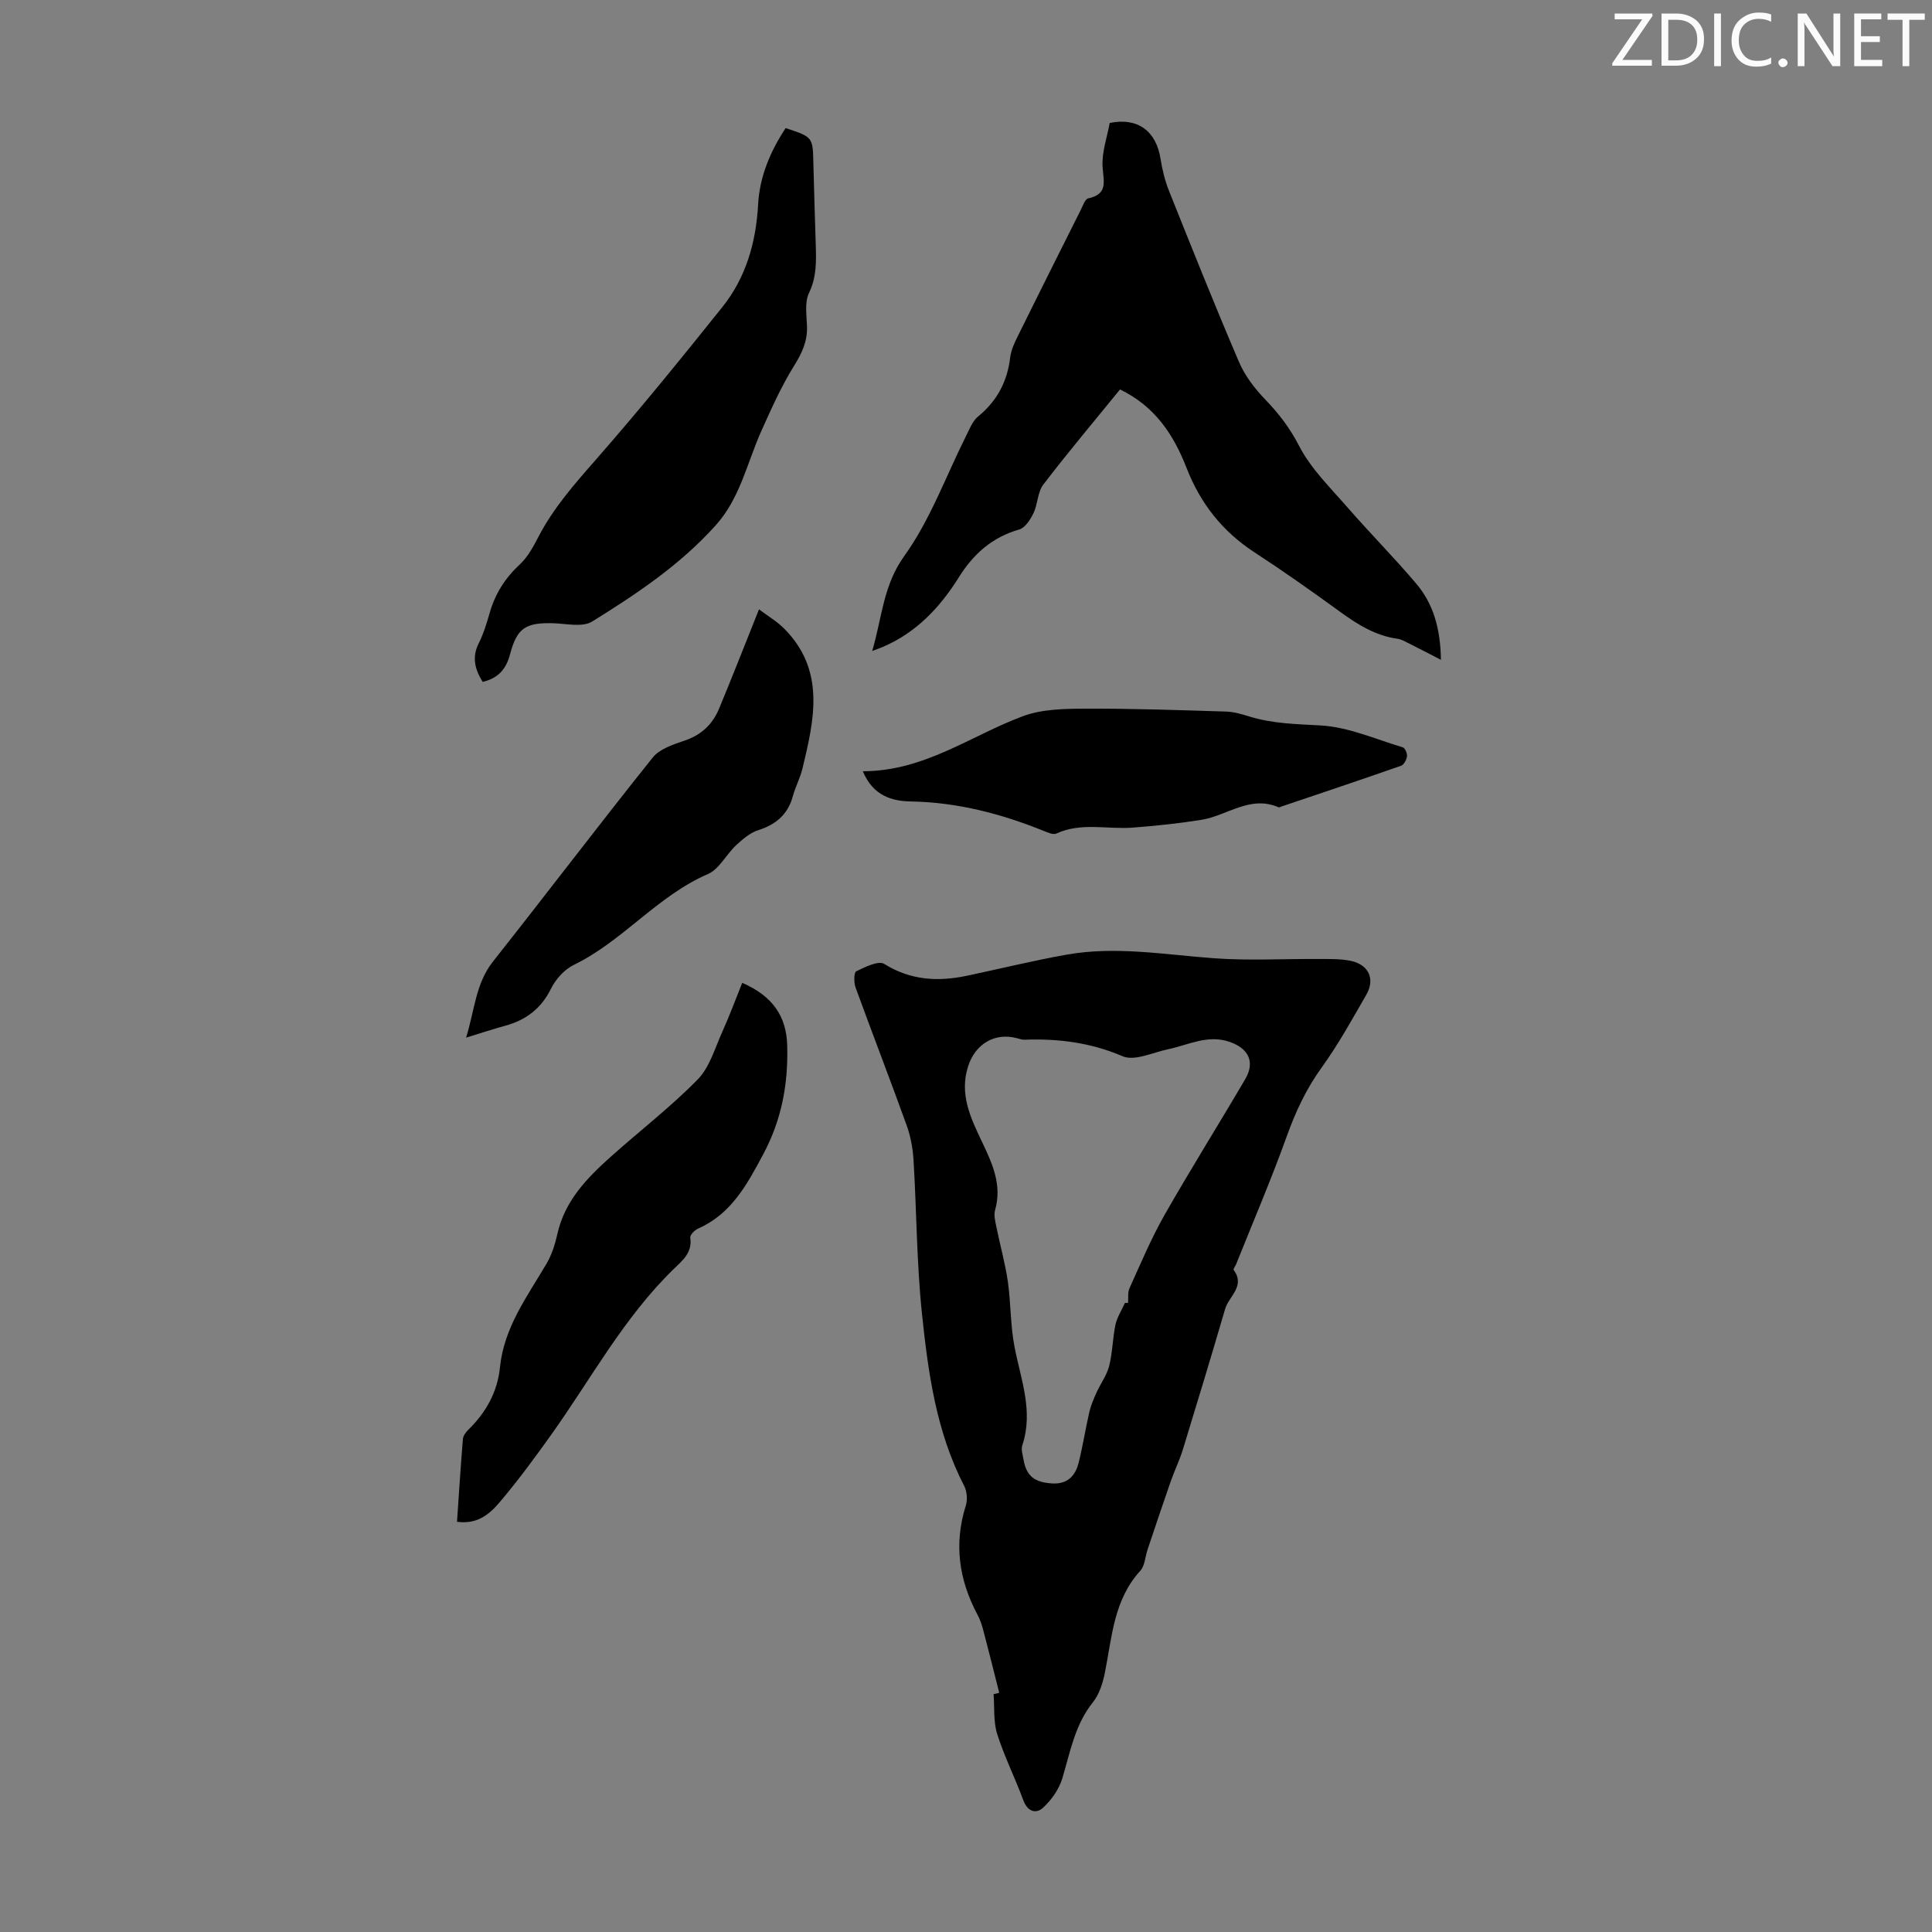
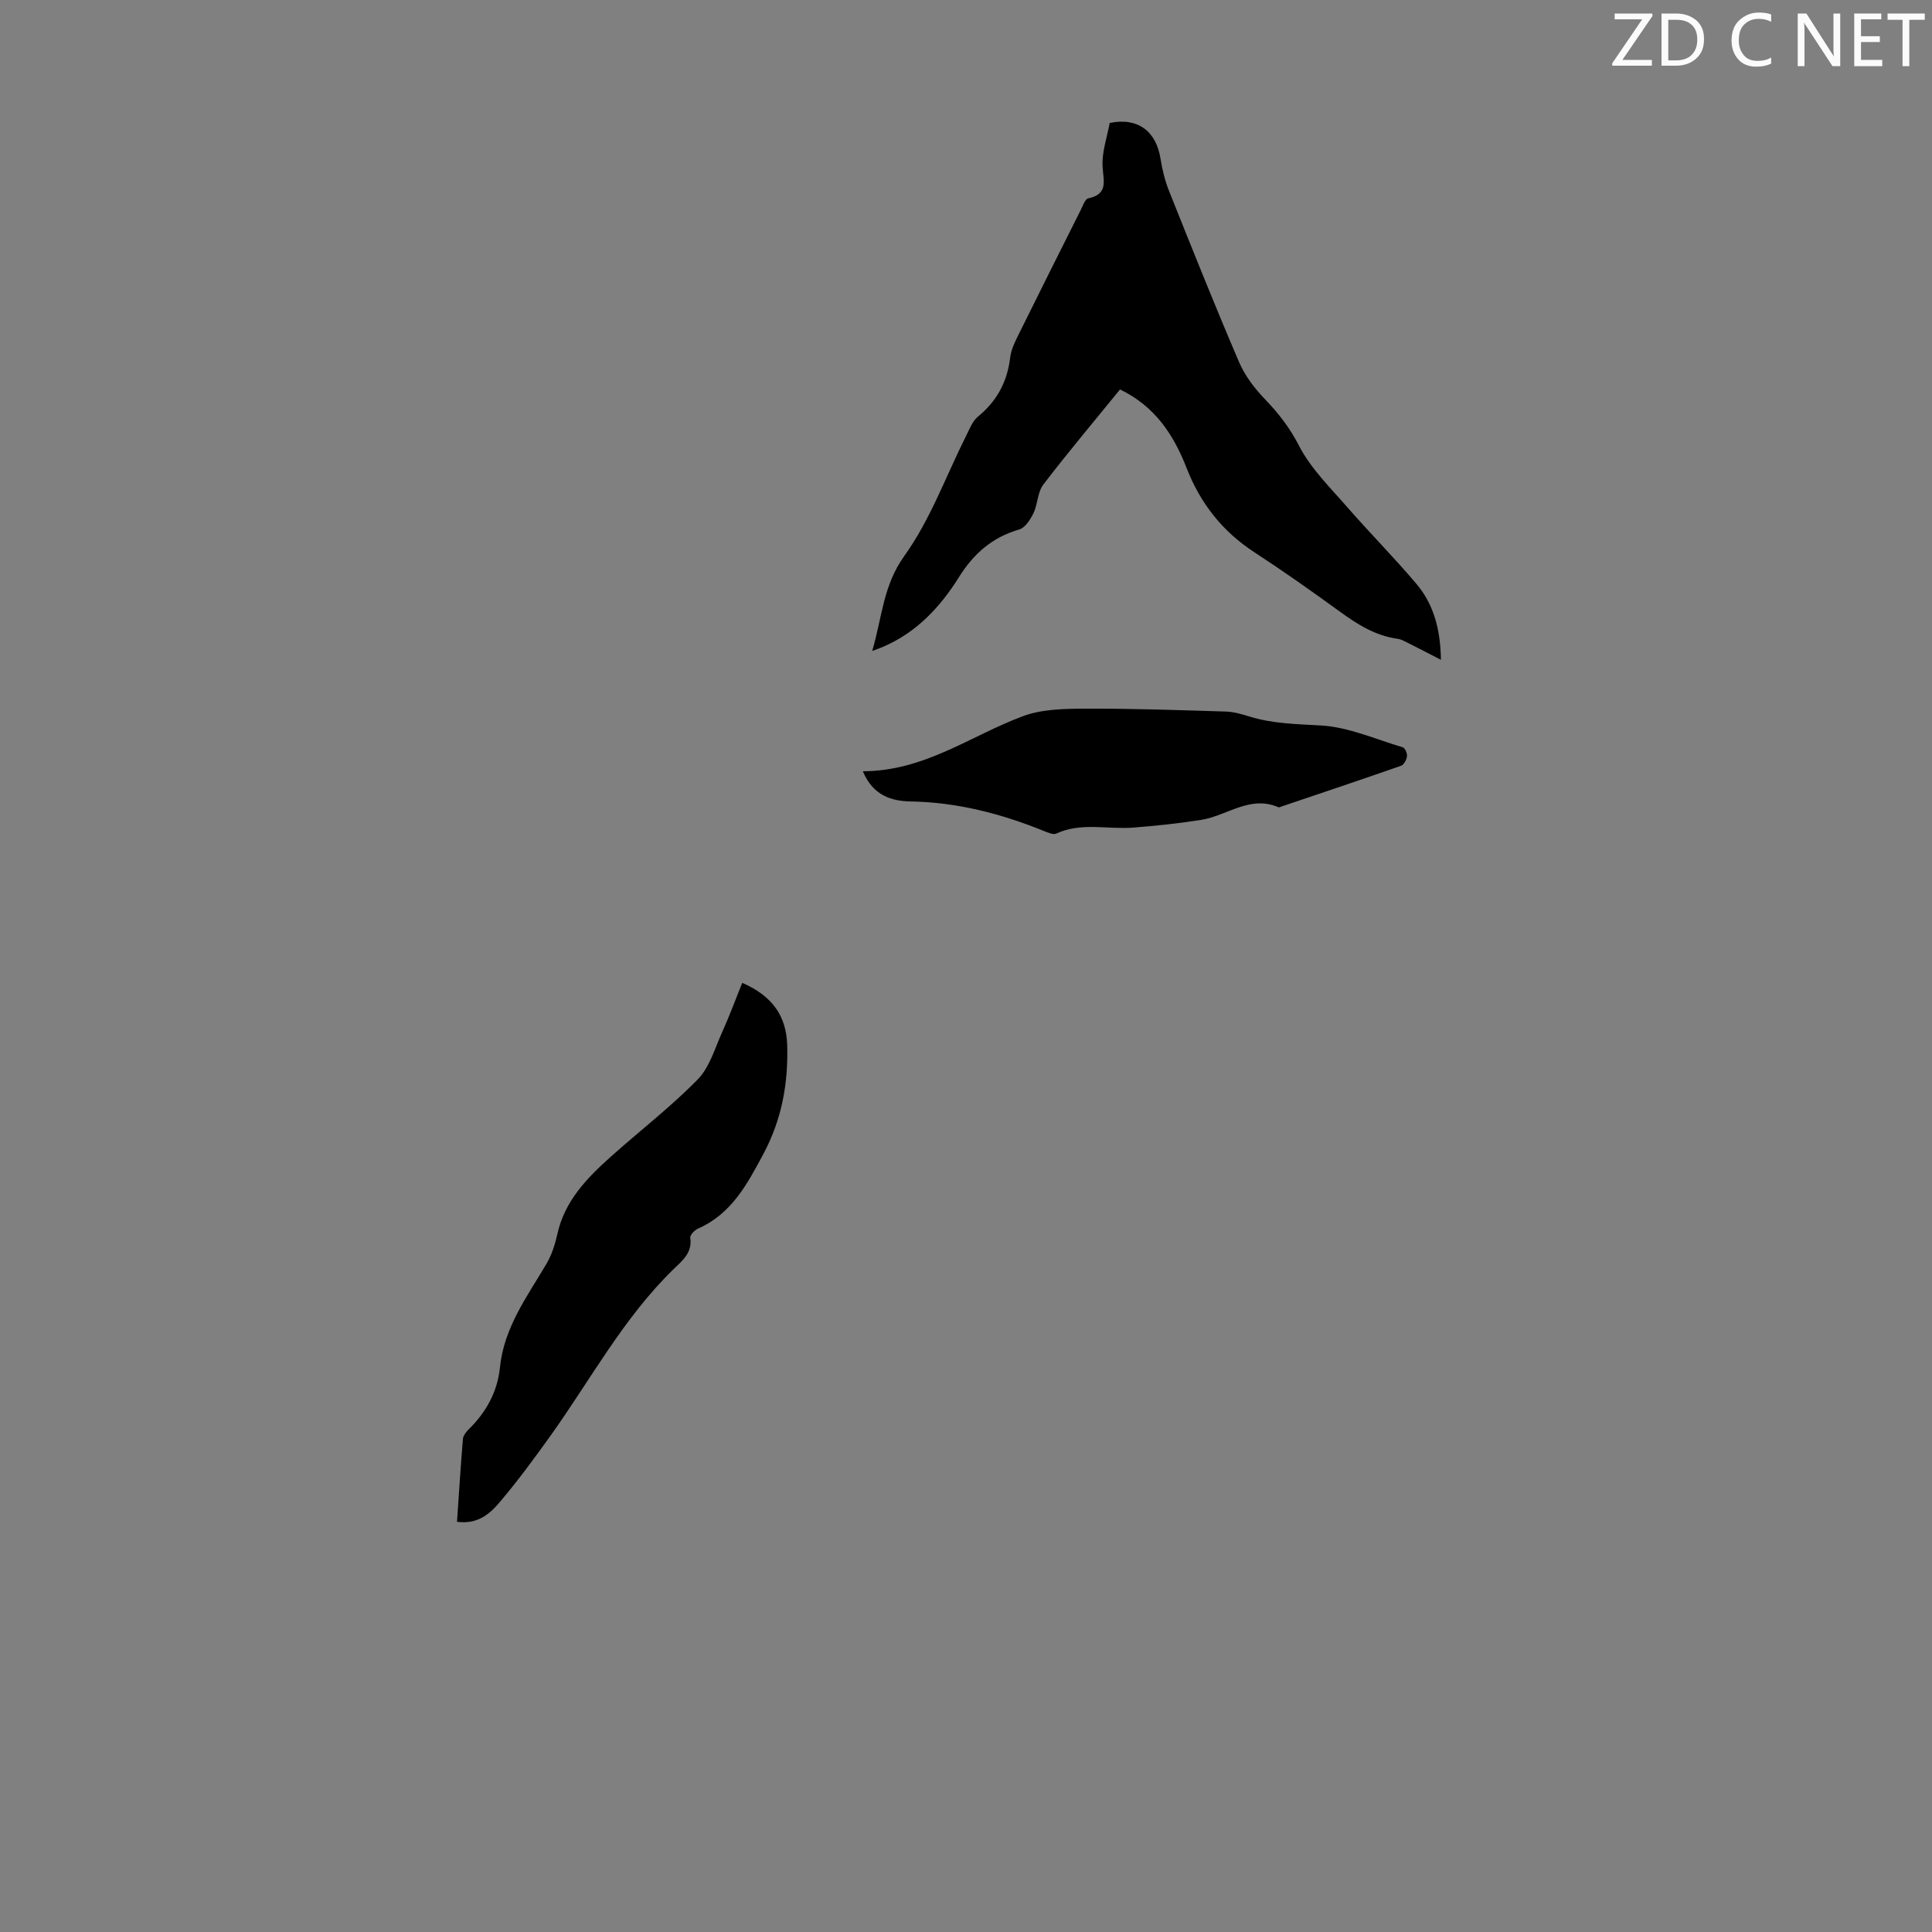
<svg xmlns="http://www.w3.org/2000/svg" enable-background="new 0 0 400 400" viewBox="0 0 400 400">
  <rect x="0" y="0" width="400" height="400" fill="#808080" stroke="none" />
  <g fill="#fafbfa">
    <path d="m342.2 3.2-6.3 9.2h6.1v1.2h-8.2v-.5l6.2-9.1h-5.7v-1.2h7.8v.4z" />
    <path d="m344 13.7v-10.9h3.1c1.6 0 3 .5 4.1 1.4 1.1 1 1.6 2.2 1.6 3.9s-.5 3-1.6 4-2.5 1.5-4.2 1.5h-3zm1.4-9.6v8.4h1.6c1.4 0 2.5-.4 3.2-1.1.8-.8 1.2-1.8 1.2-3.2s-.4-2.4-1.2-3.1-1.8-1-3.1-1z" />
-     <path d="m356.3 2.8v10.9h-1.4v-10.9z" />
    <path d="m366.6 13.2c-.8.4-1.8.6-3 .6-1.6 0-2.8-.5-3.7-1.5s-1.4-2.3-1.4-3.9c0-1.7.5-3.2 1.6-4.2s2.4-1.6 4-1.6c1 0 1.9.1 2.6.4v1.5c-.8-.4-1.6-.6-2.6-.6-1.2 0-2.2.4-3 1.2s-1.1 1.9-1.1 3.3c0 1.3.4 2.3 1.1 3.1s1.6 1.1 2.8 1.1c1.1 0 2-.2 2.8-.7v1.3z" />
-     <path d="m368.2 13c0-.3.1-.5.3-.6.2-.2.4-.3.6-.3.3 0 .5.1.7.3s.3.4.3.6-.1.5-.3.6c-.2.2-.4.3-.7.3s-.5-.1-.6-.3c-.2-.2-.3-.4-.3-.6z" />
    <path d="m381.1 13.7h-1.7l-5.5-8.4c-.2-.2-.3-.5-.4-.7 0 .2.1.8.1 1.5v7.6h-1.4v-10.9h1.8l5.3 8.3c.3.4.4.6.4.8 0-.3-.1-.8-.1-1.6v-7.5h1.4v10.9z" />
    <path d="m389.7 13.7h-5.8v-10.9h5.6v1.2h-4.2v3.5h3.9v1.2h-3.9v3.7h4.4z" />
    <path d="m398.4 4.1h-3.1v9.6h-1.4v-9.6h-3.1v-1.3h7.7v1.3z" />
  </g>
-   <path d="m206.88 350.48c-1.1-4.36-2.18-8.72-3.33-13.06-.28-1.08-.66-2.16-1.18-3.13-3.84-7.2-4.9-14.64-2.42-22.54.39-1.23.26-2.98-.33-4.12-5.78-11.17-7.45-23.38-8.73-35.57-1.11-10.56-1.11-21.23-1.75-31.84-.14-2.41-.59-4.89-1.4-7.16-3.45-9.57-7.12-19.05-10.6-28.6-.37-1.02-.36-3.12.13-3.36 1.82-.88 4.6-2.28 5.8-1.53 5.47 3.41 11.12 3.71 17.11 2.45 6.89-1.45 13.73-3.14 20.65-4.37 10.17-1.81 20.28 0 30.43.74 7.32.54 14.71.1 22.07.16 2.11.01 4.26-.04 6.31.38 3.73.77 5.12 3.76 3.24 7.02-2.95 5.12-5.82 10.34-9.28 15.12-3.19 4.42-5.38 9.14-7.21 14.24-3.2 8.91-6.94 17.63-10.46 26.42-.17.41-.64 1.02-.52 1.19 2.49 3.36-.98 5.44-1.75 8.05-2.85 9.75-5.79 19.46-8.77 29.17-.68 2.21-1.71 4.3-2.48 6.49-1.65 4.72-3.23 9.46-4.82 14.2-.5 1.48-.55 3.34-1.51 4.39-5.53 6.05-5.85 13.78-7.34 21.17-.43 2.12-1.16 4.42-2.48 6.07-3.73 4.66-4.68 10.27-6.31 15.71-.68 2.26-2.25 4.5-4.01 6.11-1.45 1.33-3.2.8-4.07-1.55-1.7-4.61-3.93-9.04-5.41-13.71-.81-2.58-.54-5.5-.75-8.26.39-.1.78-.19 1.17-.28zm26.02-80.72c.22 0 .43 0 .65-.01.09-1.02-.1-2.16.3-3.04 2.3-5.07 4.46-10.24 7.2-15.07 5.41-9.51 11.24-18.79 16.77-28.23 2.08-3.55.68-6.35-3.26-7.71-4.54-1.56-8.54.66-12.74 1.54-3.14.66-6.91 2.5-9.38 1.45-6.63-2.84-13.3-3.68-20.31-3.43-.54.02-1.1-.19-1.64-.33-4.57-1.19-8.57 1.22-10.05 5.83-1.86 5.79.51 10.68 2.89 15.68 2.11 4.43 4.18 8.9 2.69 14.1-.31 1.09.06 2.43.3 3.62.75 3.73 1.8 7.4 2.34 11.15.64 4.48.52 9.09 1.38 13.51 1.3 6.77 3.97 13.34 1.62 20.41-.29.87.08 1.99.25 2.97.6 3.41 2.28 4.72 5.96 4.93 3.18.18 4.8-1.62 5.47-4.36.86-3.47 1.41-7.01 2.21-10.49.32-1.37.9-2.69 1.48-3.98.84-1.86 2.14-3.58 2.62-5.52.7-2.8.71-5.77 1.31-8.6.36-1.52 1.29-2.94 1.94-4.42z" fill="#000001" />
  <path d="m231.89 80.63c-5.38 6.62-10.79 13.03-15.88 19.69-1.2 1.57-1.14 4.05-2.04 5.92-.64 1.33-1.73 3.04-2.97 3.39-5.59 1.61-9.45 5.04-12.48 9.89-3.91 6.26-8.87 11.52-15.86 14.47-.49.21-.99.38-2.08.79 2.06-6.96 2.24-13.54 6.65-19.68 5.39-7.5 8.62-16.55 12.82-24.91.69-1.38 1.3-3.01 2.42-3.93 3.94-3.22 6.09-7.24 6.68-12.26.18-1.5.87-2.99 1.56-4.38 4.3-8.72 8.66-17.41 13.02-26.1.45-.89.91-2.31 1.58-2.45 4.16-.9 3.16-3.52 2.97-6.53s.93-6.11 1.47-9.08c5.79-1.2 9.63 1.66 10.53 7.44.36 2.28.93 4.58 1.79 6.72 4.73 11.83 9.45 23.66 14.47 35.36 1.22 2.85 3.27 5.51 5.45 7.77 2.79 2.9 5.06 5.85 6.96 9.54 2.45 4.76 6.53 8.73 10.11 12.85 4.63 5.31 9.61 10.32 14.16 15.7 3.47 4.11 5 9.1 5.11 15.77-2.61-1.34-4.57-2.38-6.55-3.36-.79-.39-1.6-.88-2.45-1-4.6-.64-8.31-2.99-11.97-5.65-5.79-4.21-11.64-8.34-17.64-12.25-6.64-4.32-11.22-10.17-14.05-17.46-2.69-6.89-6.52-12.74-13.78-16.26z" fill="#000001" />
-   <path d="m99.93 141.18c-1.64-2.66-2.25-5.12-.82-7.98.99-1.98 1.66-4.15 2.27-6.3 1.13-3.97 3.2-7.23 6.26-10.06 1.66-1.55 2.82-3.74 3.89-5.8 3.08-5.9 7.39-10.8 11.76-15.78 9.05-10.33 17.72-21 26.3-31.73 4.88-6.11 6.94-13.4 7.37-21.2.32-5.82 2.54-11.02 5.7-15.81 5.64 1.86 5.62 1.86 5.74 7.28.13 5.59.32 11.18.49 16.77.1 3.44.22 6.75-1.4 10.1-.93 1.92-.48 4.59-.41 6.92.1 3.05-1.01 5.46-2.62 8.05-2.68 4.3-4.77 8.99-6.85 13.63-2.95 6.59-4.37 13.86-9.42 19.48-7.35 8.19-16.38 14.22-25.59 19.93-2.02 1.25-5.41.42-8.17.35-5.57-.14-7.39.99-8.81 6.36-.79 3.02-2.35 5-5.69 5.79z" fill="#000001" />
  <path d="m94.62 315.07c.4-5.83.75-11.48 1.22-17.13.06-.68.61-1.43 1.13-1.94 3.66-3.56 6.03-7.83 6.54-12.9.84-8.27 5.63-14.66 9.64-21.46 1.09-1.86 1.78-4.04 2.25-6.16 1.52-6.85 6.09-11.55 11.03-15.97 5.99-5.36 12.4-10.29 18.01-16.01 2.49-2.53 3.57-6.49 5.11-9.89 1.48-3.27 2.72-6.66 4.12-10.12 6.36 2.75 9.13 6.99 9.31 12.87.24 7.93-1.11 15.42-4.96 22.61-3.37 6.3-6.6 12.37-13.54 15.42-.69.31-1.65 1.32-1.57 1.87.47 3.1-1.64 4.74-3.44 6.49-10.38 10.09-17.15 22.83-25.45 34.44-3.31 4.63-6.69 9.23-10.36 13.58-2.1 2.52-4.64 4.9-9.04 4.3z" fill="#000001" />
-   <path d="m157.14 126.16c1.9 1.43 3.78 2.53 5.25 4.02 8.56 8.66 6.19 18.83 3.75 28.94-.47 1.94-1.45 3.75-1.98 5.69-1.03 3.8-3.48 5.89-7.18 7.07-1.7.54-3.24 1.88-4.59 3.13-2.04 1.9-3.47 4.93-5.82 5.95-10.48 4.53-17.6 13.87-27.77 18.81-1.94.94-3.75 2.96-4.72 4.92-2.05 4.16-5.21 6.51-9.52 7.69-2.45.67-4.86 1.47-8.06 2.45 1.8-5.81 1.98-11.22 5.57-15.76 11.09-14.02 21.9-28.27 33.06-42.22 1.45-1.81 4.27-2.72 6.64-3.53 3.46-1.17 5.77-3.37 7.11-6.61 2.69-6.47 5.25-13.01 8.26-20.55z" fill="#000001" />
  <path d="m178.64 159.68c12.82-.02 22.37-7.41 33.17-11.41 3.94-1.46 8.54-1.53 12.84-1.55 9.72-.04 19.44.3 29.16.6 1.64.05 3.3.54 4.89 1.03 4.84 1.5 9.75 1.56 14.78 1.85 5.73.33 11.34 2.85 16.96 4.53.46.14.94 1.26.86 1.85-.09.71-.63 1.75-1.22 1.96-8.22 2.88-16.48 5.64-24.73 8.43-.21.07-.48.23-.64.17-5.9-2.57-10.66 1.75-15.99 2.6-4.69.75-9.43 1.24-14.17 1.61-5.28.4-10.7-1.15-15.86 1.23-.63.29-1.73-.2-2.53-.52-8.86-3.59-17.95-5.96-27.62-6.13-3.86-.07-7.77-1.14-9.9-6.25z" fill="#000001" />
</svg>